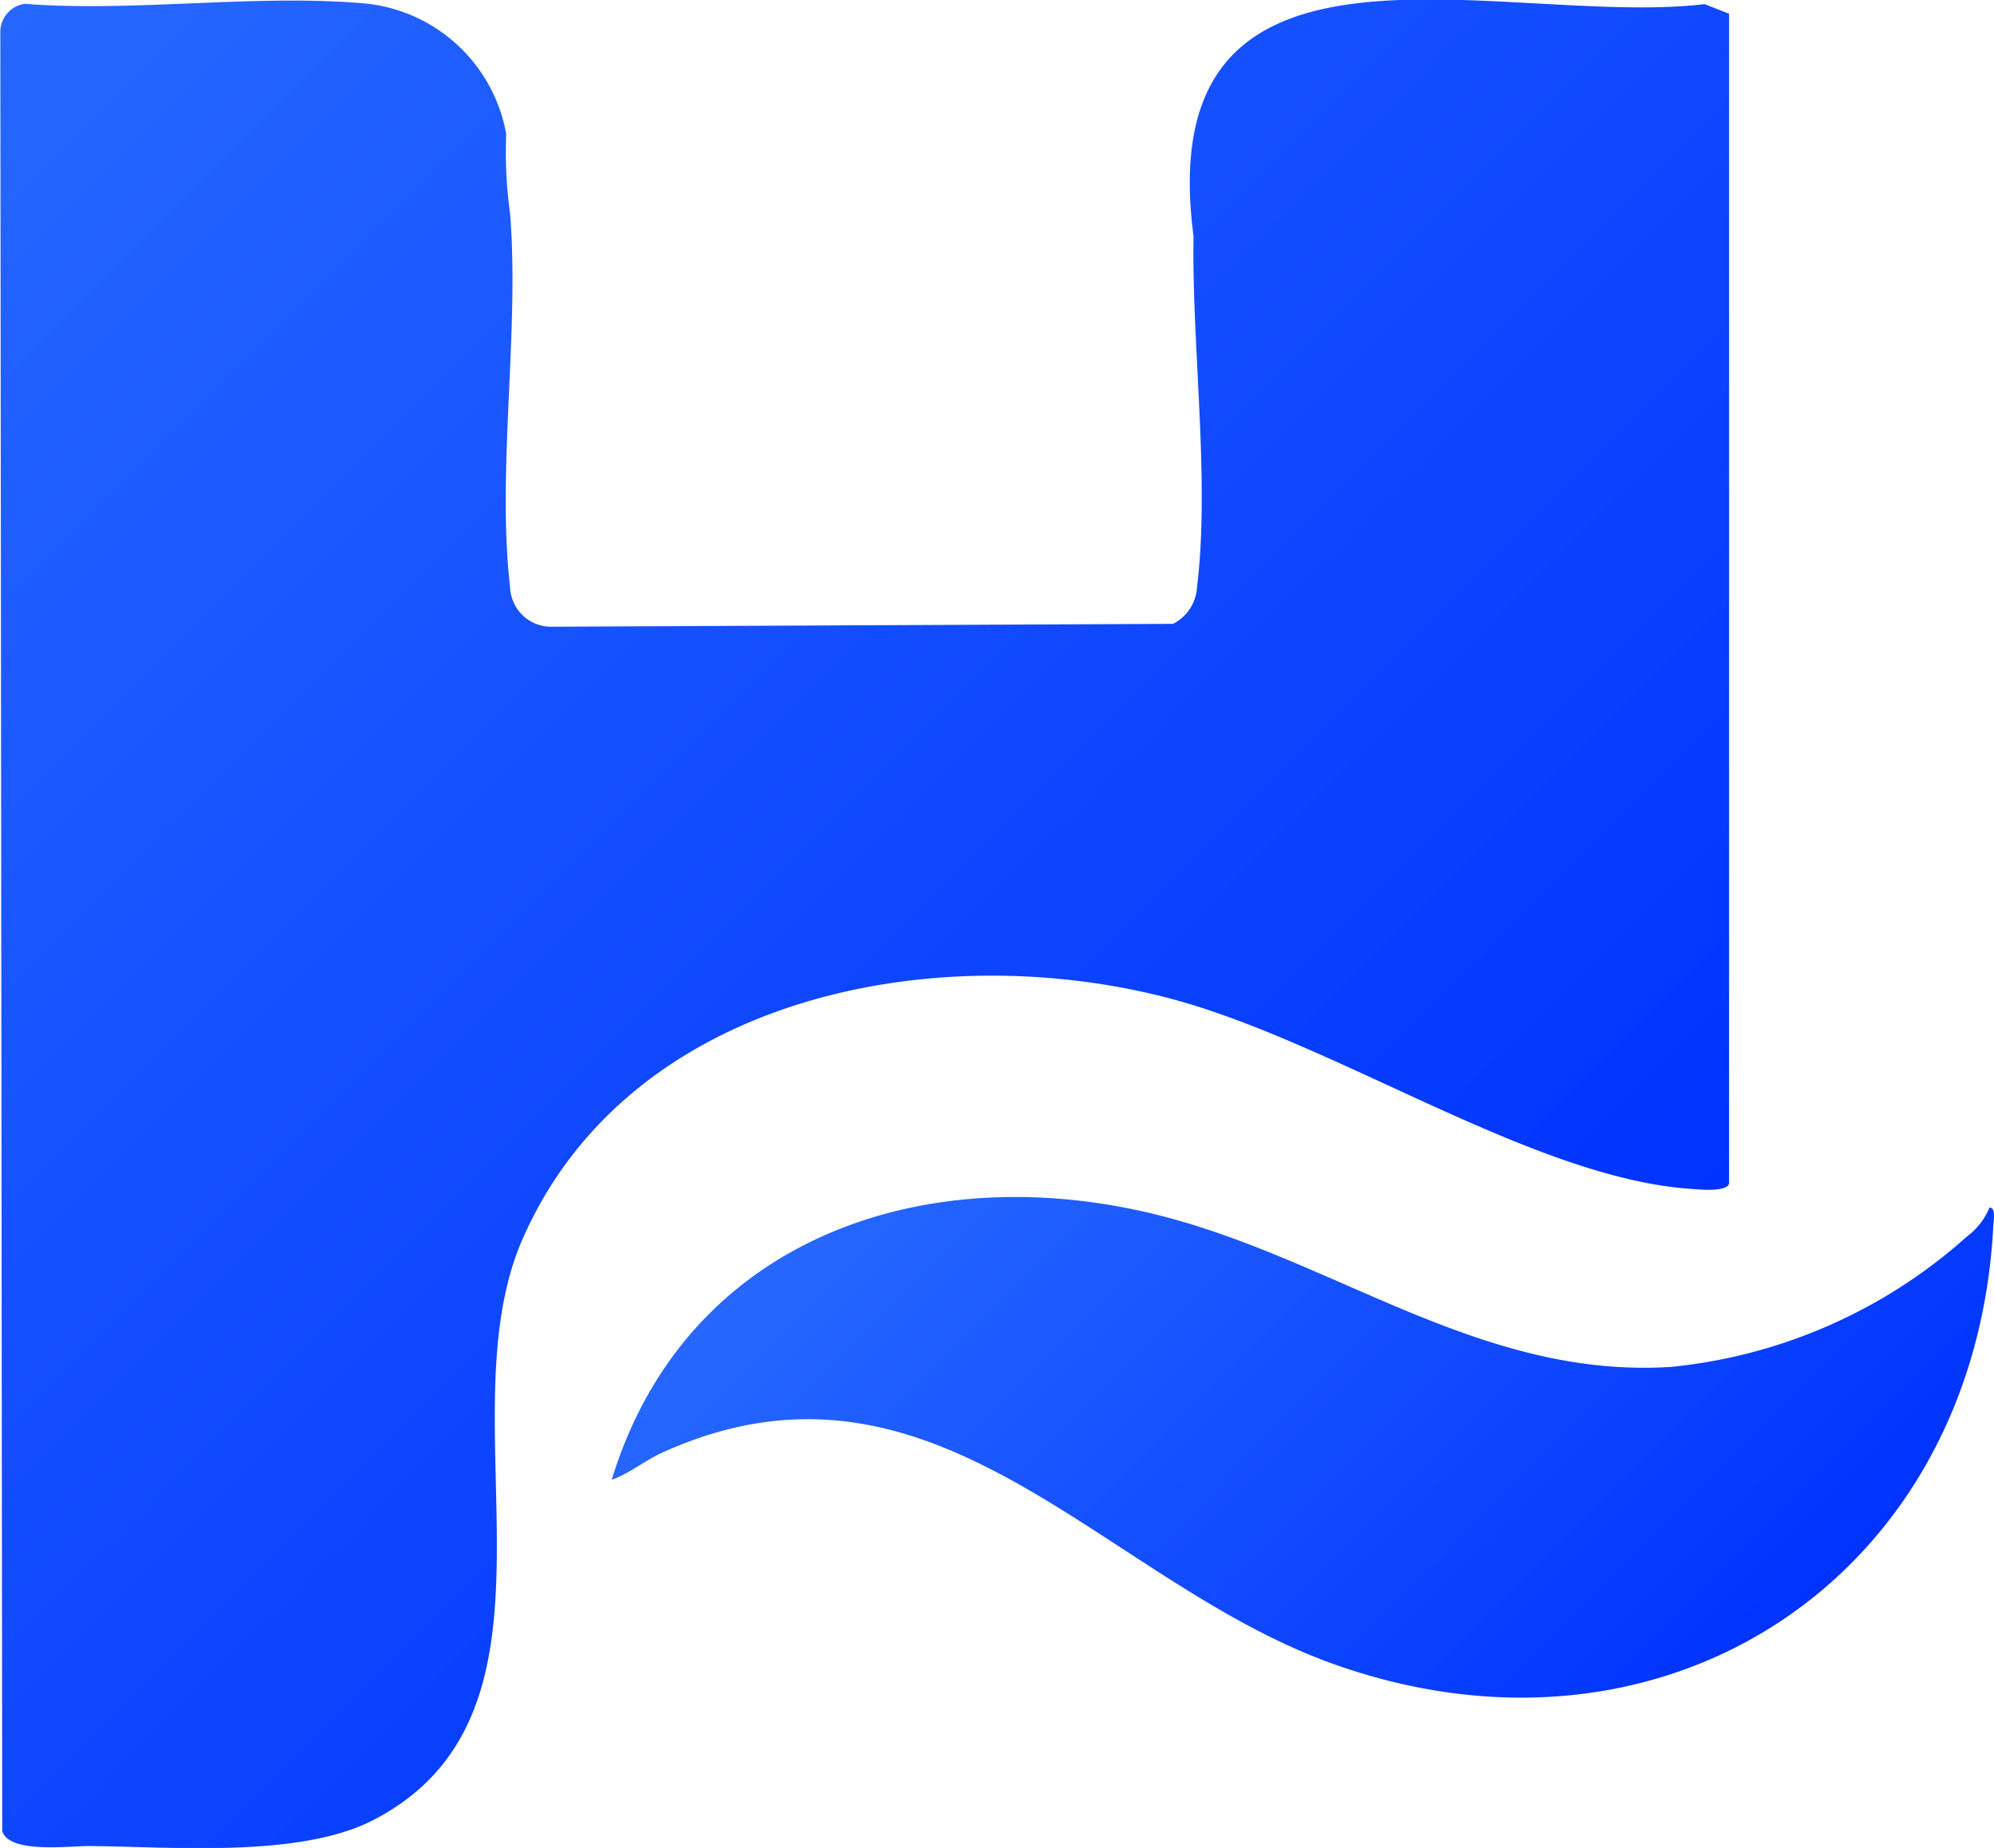
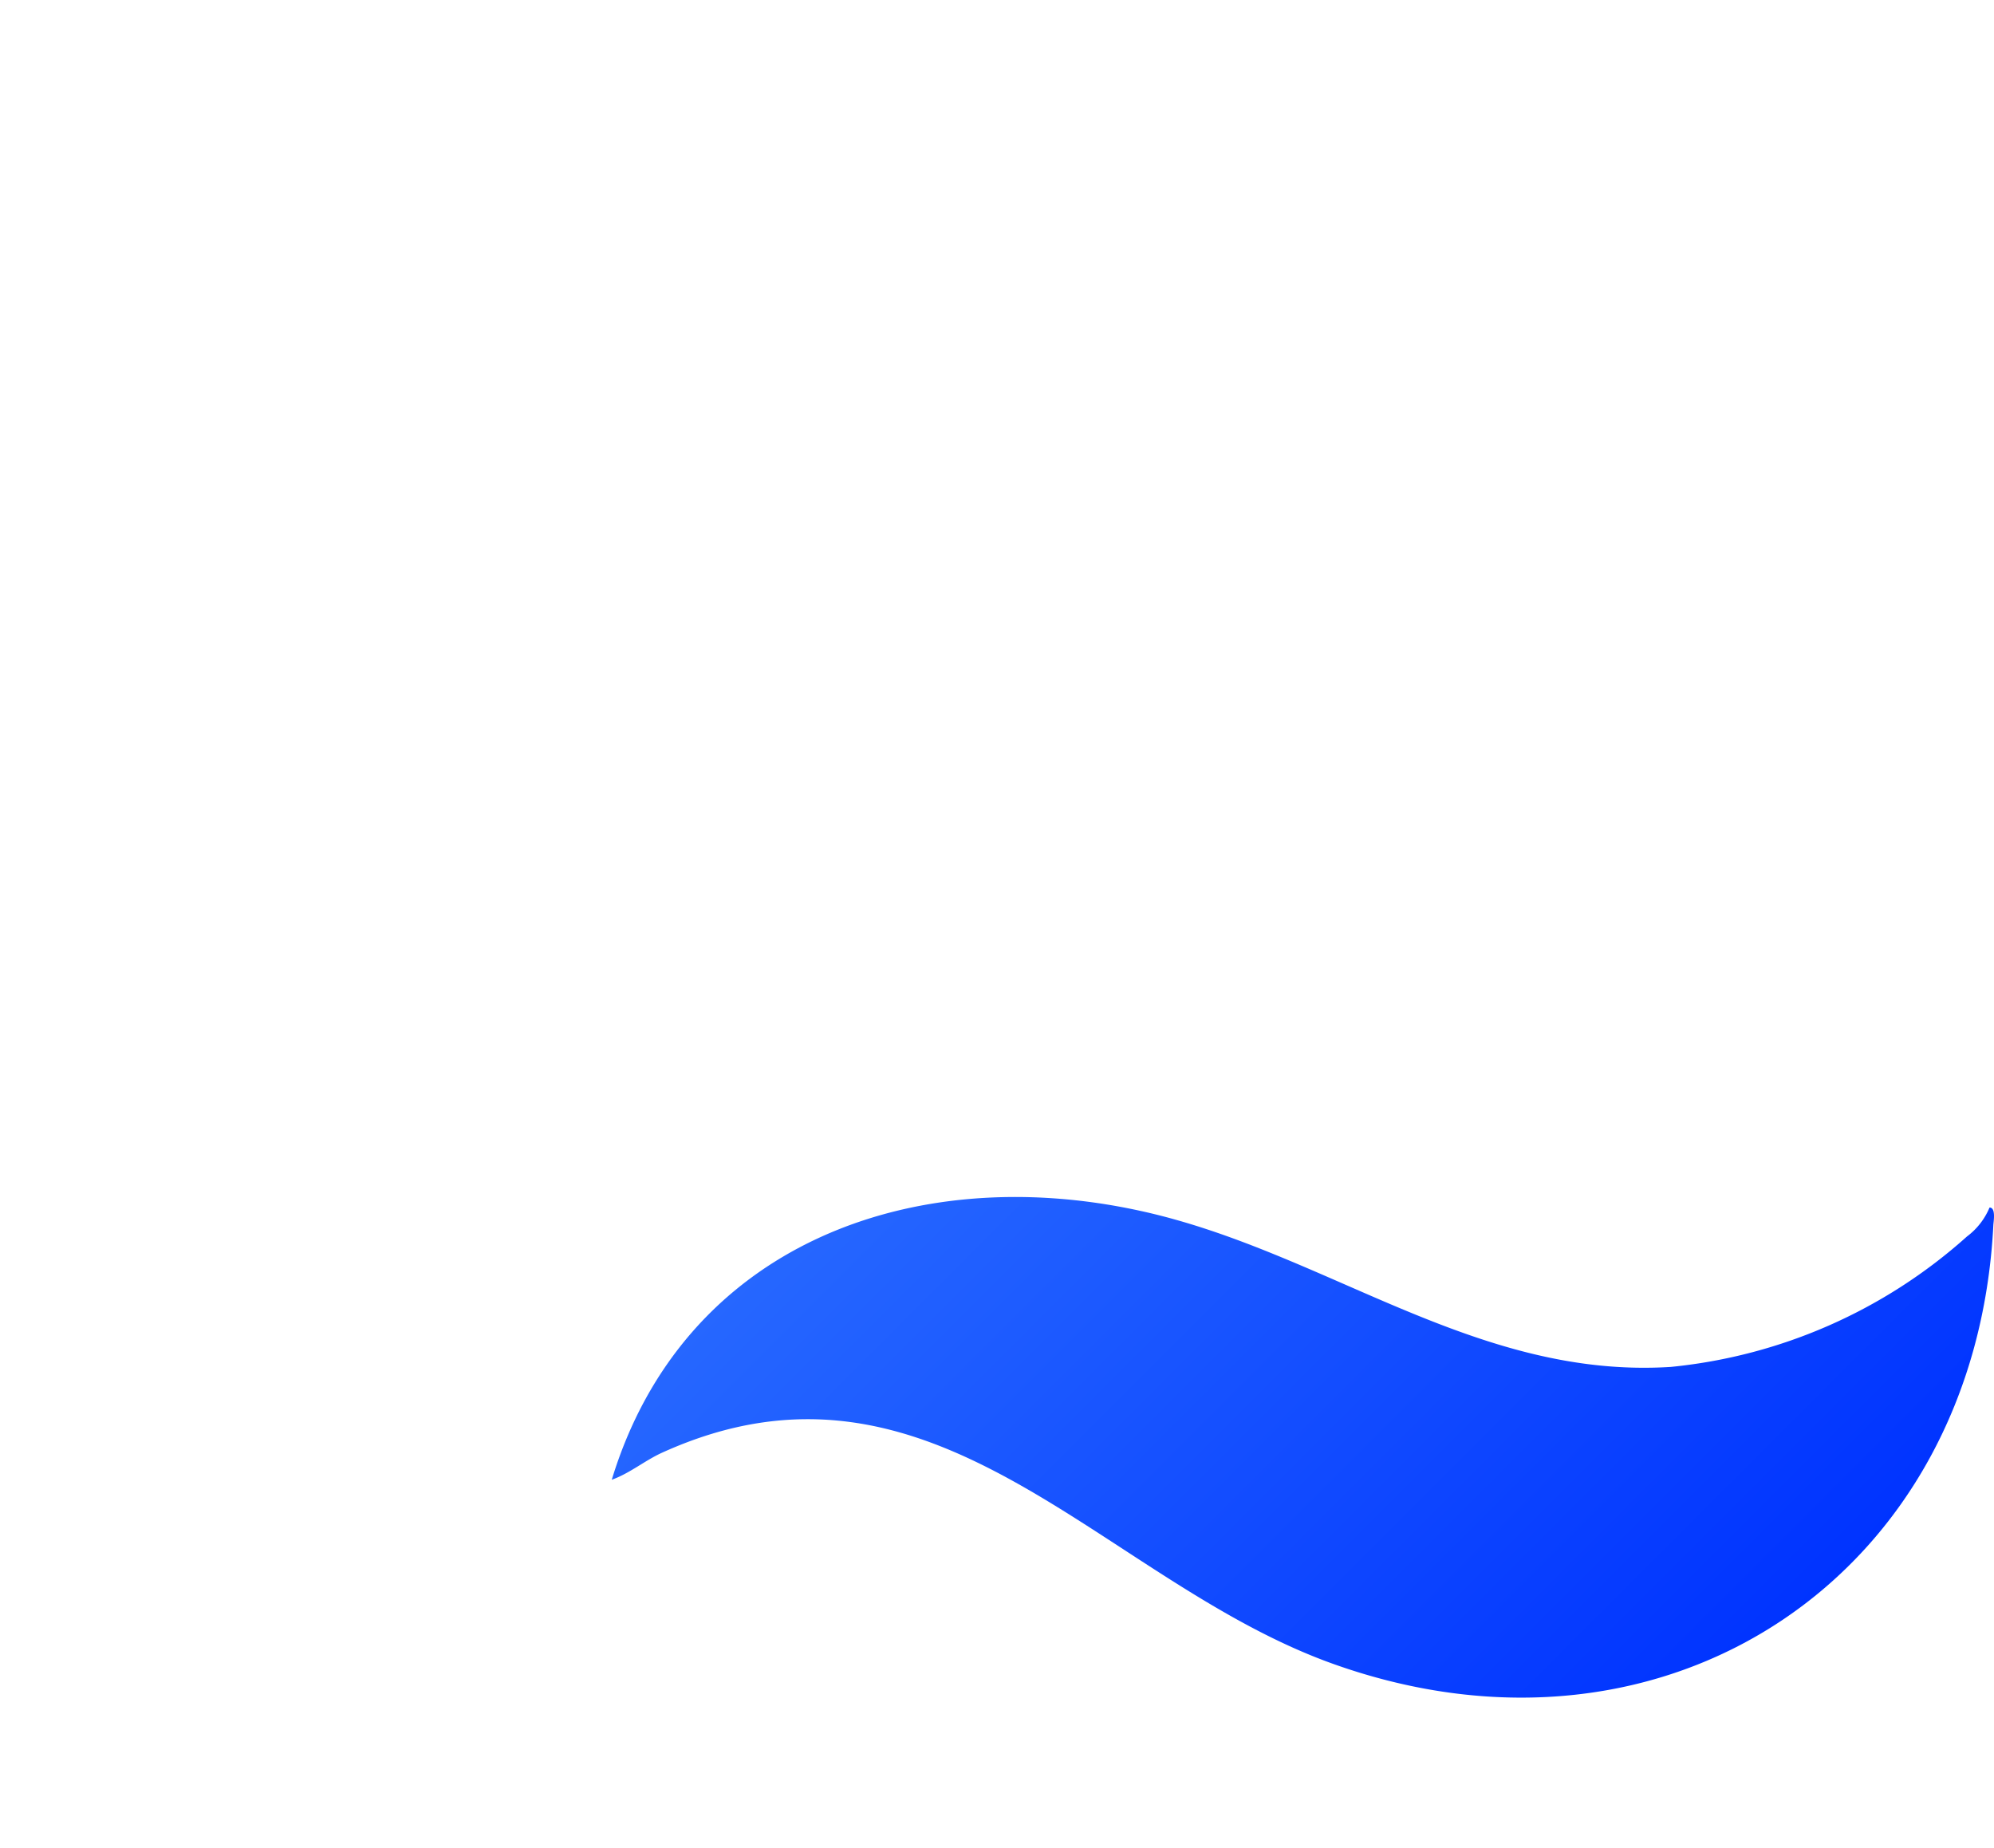
<svg xmlns="http://www.w3.org/2000/svg" xmlns:xlink="http://www.w3.org/1999/xlink" id="Camada_1" data-name="Camada 1" viewBox="0 0 62.55 57.97">
  <defs>
    <style>.cls-1{fill:url(#Gradiente_sem_nome_4);}.cls-2{fill:url(#Gradiente_sem_nome_4-2);}</style>
    <linearGradient id="Gradiente_sem_nome_4" x1="-0.14" y1="4.35" x2="45.24" y2="49.72" gradientUnits="userSpaceOnUse">
      <stop offset="0" stop-color="#2667ff" />
      <stop offset="1" stop-color="#03f" />
    </linearGradient>
    <linearGradient id="Gradiente_sem_nome_4-2" x1="31.52" y1="35.52" x2="53.34" y2="57.34" xlink:href="#Gradiente_sem_nome_4" />
  </defs>
-   <path class="cls-1" d="M54.69,40.25c-.08.26-.87.19-1.12.17-5-.3-11.29-4.65-16.5-6-7.41-1.92-16.95,0-20.25,7.62-2.46,5.72,1.92,14.79-4.67,18.18-2.32,1.19-6.29.83-8.9.81-.68,0-2.51.24-2.73-.47L.46,4.13a.89.89,0,0,1,.77-.89c3.45.27,7.38-.33,10.78,0a5,5,0,0,1,4.32,4.09,13.74,13.74,0,0,0,.12,2.48c.3,3.7-.42,8.1,0,11.72a1.29,1.29,0,0,0,1.35,1.25l19.45-.09A1.38,1.38,0,0,0,38,21.53c.41-3.33-.17-7.6-.11-11C36.51,0,47.6,4,53.92,3.25l.77.3Z" transform="translate(-0.45 -3.12)" />
  <path class="cls-2" d="M62.86,41c.2,0,.13.41.12.54-.55,11-10.24,17.49-20.67,13.79C35,52.74,29.78,44.81,21.22,48.69c-.55.25-1,.64-1.58.85,2.24-7.35,9.41-10,16.56-8.44C42,42.36,46.69,46.39,52.86,46a16.31,16.31,0,0,0,9.29-4.09A2.18,2.18,0,0,0,62.86,41Z" transform="translate(-0.45 -3.12)" />
</svg>